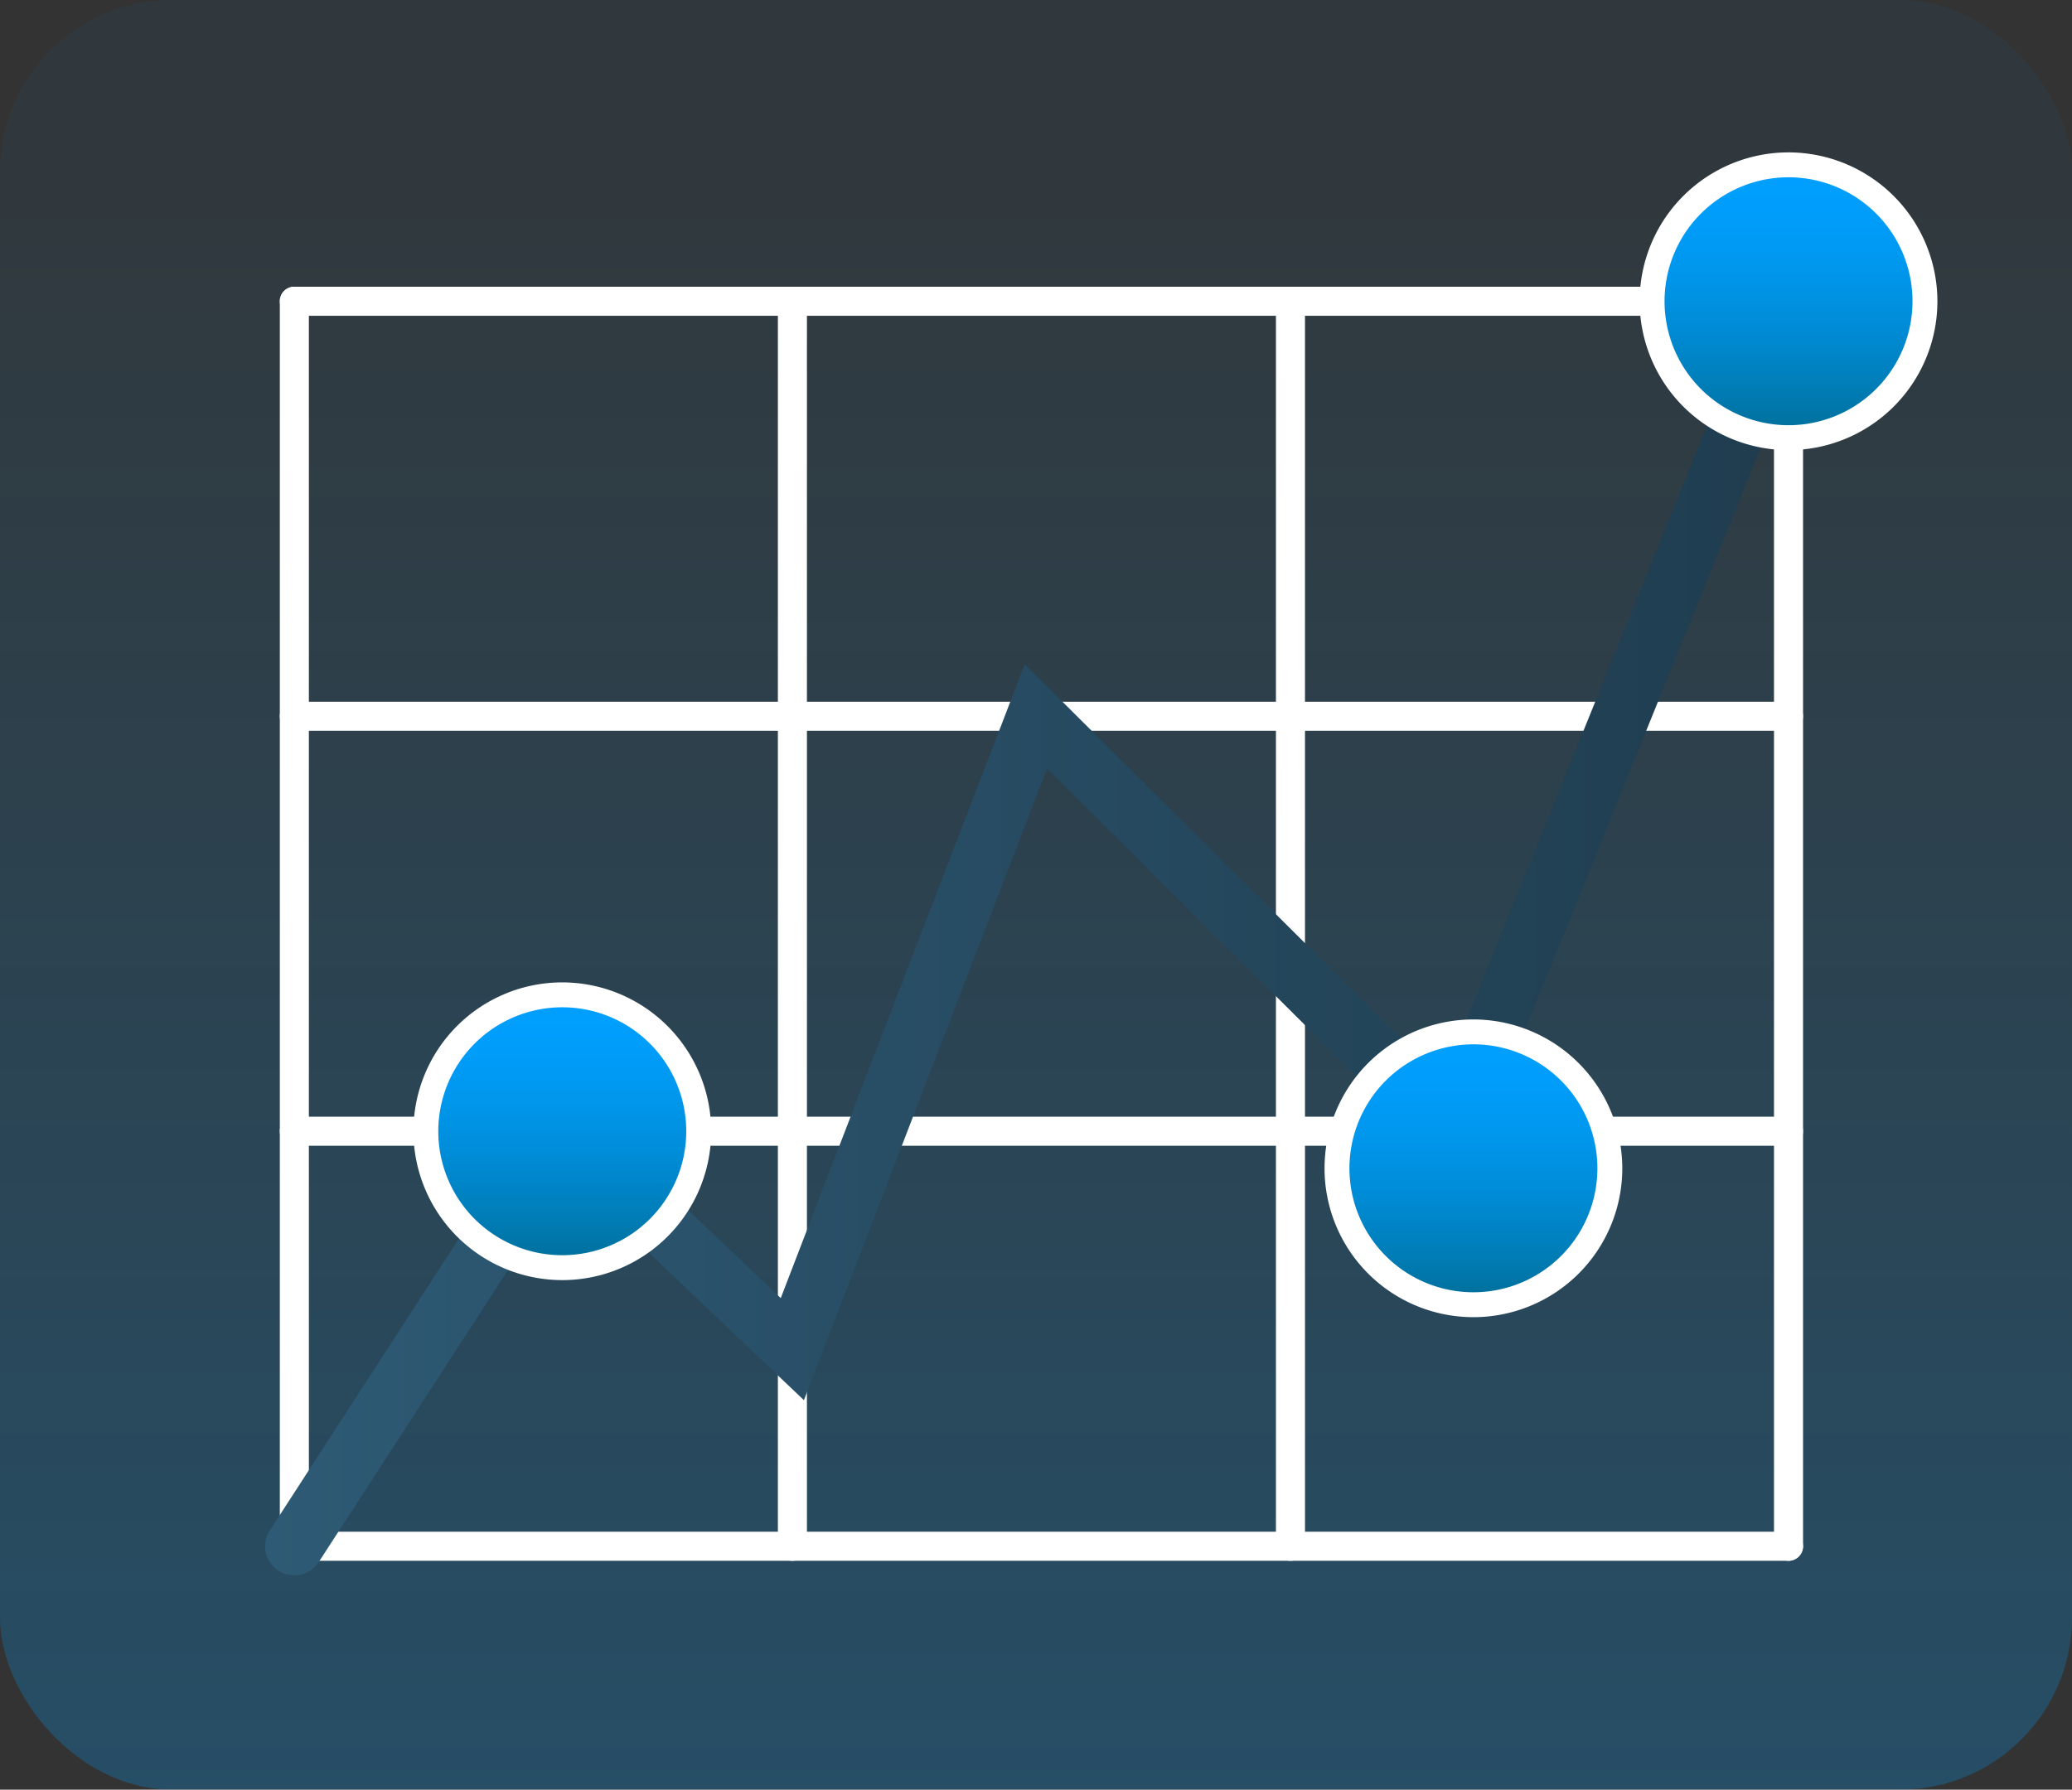
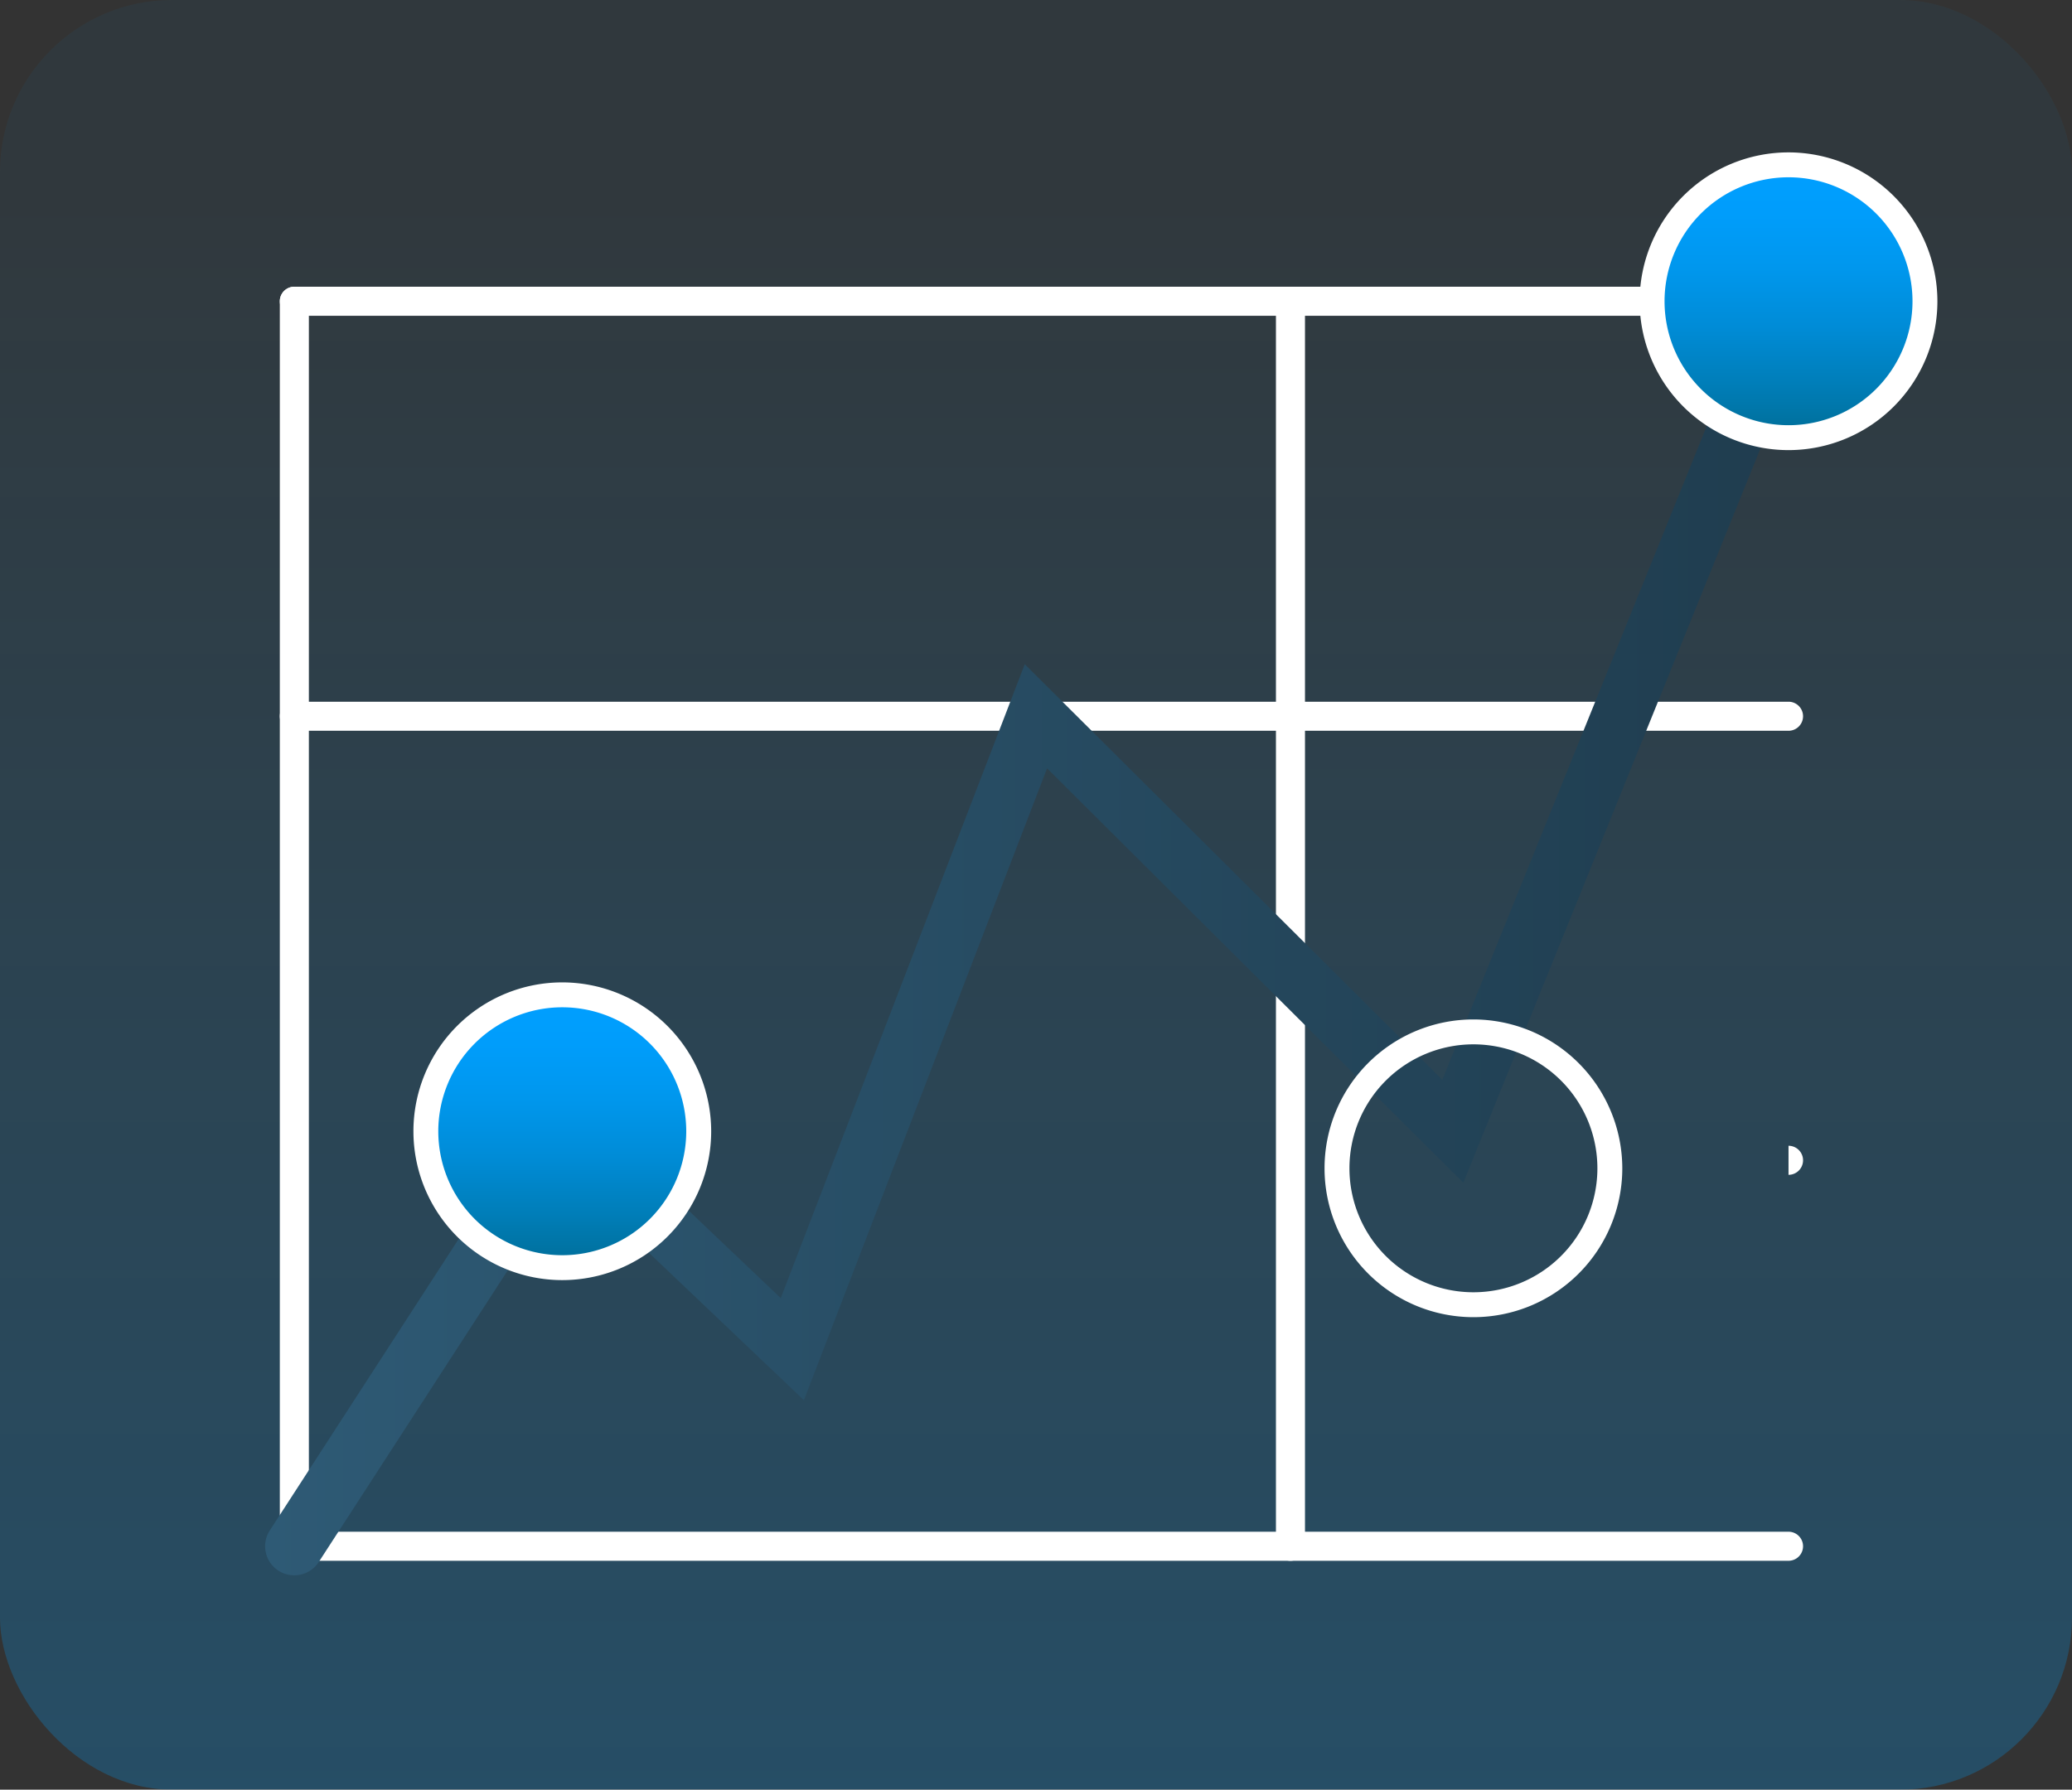
<svg xmlns="http://www.w3.org/2000/svg" xmlns:xlink="http://www.w3.org/1999/xlink" viewBox="0 0 499.22 431.25">
  <rect x="0" y="0" width="499.22" height="431.25" fill="#333333" stroke="none" />
  <defs>
    <style>.cls-1{opacity:0.25;}.cls-2{fill:url(#linear-gradient);}.cls-3{fill:#fff;}.cls-4{fill:url(#linear-gradient-2);}.cls-5{fill:url(#linear-gradient-3);}.cls-6{fill:url(#linear-gradient-4);}.cls-7{fill:url(#linear-gradient-5);}</style>
    <linearGradient id="linear-gradient" x1="249.61" y1="431.25" x2="249.61" gradientUnits="userSpaceOnUse">
      <stop offset="0" stop-color="#009fff" />
      <stop offset="0.89" stop-color="#009fff" stop-opacity="0.2" />
    </linearGradient>
    <linearGradient id="linear-gradient-2" x1="63.92" y1="222.59" x2="437.92" y2="222.59" gradientUnits="userSpaceOnUse">
      <stop offset="0" stop-color="#2e5a75" />
      <stop offset="1" stop-color="#1f3c4e" />
    </linearGradient>
    <linearGradient id="linear-gradient-3" x1="135.47" y1="239.72" x2="135.47" y2="305.46" gradientUnits="userSpaceOnUse">
      <stop offset="0" stop-color="#009fff" />
      <stop offset="0.18" stop-color="#009dfb" />
      <stop offset="0.38" stop-color="#0097ed" />
      <stop offset="0.59" stop-color="#008cd7" />
      <stop offset="0.8" stop-color="#007eb9" />
      <stop offset="0.96" stop-color="#00719e" />
    </linearGradient>
    <linearGradient id="linear-gradient-4" x1="430.92" y1="39.72" x2="430.92" y2="105.46" xlink:href="#linear-gradient-3" />
    <linearGradient id="linear-gradient-5" x1="355.02" y1="248.65" x2="355.02" y2="314.4" xlink:href="#linear-gradient-3" />
  </defs>
  <title>Asset 361</title>
  <g id="Layer_2" data-name="Layer 2">
    <g id="project_life_cycle" data-name="project life cycle">
      <g id="v2">
        <g class="cls-1">
          <rect class="cls-2" width="499.22" height="431.25" rx="41.48" />
        </g>
        <path class="cls-3" d="M70.92,376.09a3.49,3.49,0,0,1-3.5-3.5v-300a3.5,3.5,0,0,1,7,0v300A3.5,3.5,0,0,1,70.92,376.09Z" />
-         <path class="cls-3" d="M190.92,376.09a3.49,3.49,0,0,1-3.5-3.5v-300a3.5,3.5,0,0,1,7,0v300A3.5,3.5,0,0,1,190.92,376.09Z" />
        <path class="cls-3" d="M310.92,376.09a3.49,3.49,0,0,1-3.5-3.5v-300a3.5,3.5,0,1,1,7,0v300A3.5,3.5,0,0,1,310.92,376.09Z" />
-         <path class="cls-3" d="M430.92,376.09a3.49,3.49,0,0,1-3.5-3.5v-300a3.5,3.5,0,1,1,7,0v300A3.5,3.5,0,0,1,430.92,376.09Z" />
        <path class="cls-3" d="M430.92,376.09h-360a3.5,3.5,0,0,1,0-7h360a3.5,3.5,0,0,1,0,7Z" />
-         <path class="cls-3" d="M430.92,276.09h-360a3.5,3.5,0,0,1,0-7h360a3.5,3.5,0,0,1,0,7Z" />
+         <path class="cls-3" d="M430.92,276.09h-360h360a3.5,3.5,0,0,1,0,7Z" />
        <path class="cls-3" d="M430.92,176.09h-360a3.5,3.5,0,1,1,0-7h360a3.5,3.5,0,0,1,0,7Z" />
        <path class="cls-3" d="M430.92,76.09h-360a3.5,3.5,0,1,1,0-7h360a3.5,3.5,0,0,1,0,7Z" />
        <path class="cls-4" d="M70.91,379.59A7,7,0,0,1,65,368.79l69.38-107.08,53.73,51.09,58.79-152.75L347.5,260.19,424.43,70a7,7,0,1,1,13,5.25L352.57,285,252.28,185.14,193.69,337.39,137,283.48,76.79,376.4A7,7,0,0,1,70.91,379.59Z" />
        <path class="cls-5" d="M135.47,305.46a32.87,32.87,0,1,1,32.88-32.87A32.91,32.91,0,0,1,135.47,305.46Z" />
        <path class="cls-3" d="M135.47,242.72a29.87,29.87,0,1,1-29.87,29.87,29.88,29.88,0,0,1,29.87-29.87m0-6a35.87,35.87,0,1,0,35.88,35.87,35.92,35.92,0,0,0-35.88-35.87Z" />
        <path class="cls-6" d="M430.92,105.46a32.87,32.87,0,1,1,32.87-32.87A32.9,32.9,0,0,1,430.92,105.46Z" />
        <path class="cls-3" d="M430.92,42.72a29.87,29.87,0,1,1-29.87,29.87,29.88,29.88,0,0,1,29.87-29.87m0-6a35.87,35.87,0,1,0,35.87,35.87,35.91,35.91,0,0,0-35.87-35.87Z" />
-         <path class="cls-7" d="M355,314.4a32.88,32.88,0,1,1,32.88-32.88A32.92,32.92,0,0,1,355,314.4Z" />
        <path class="cls-3" d="M355,251.65a29.87,29.87,0,1,1-29.87,29.87A29.87,29.87,0,0,1,355,251.65m0-6a35.87,35.87,0,1,0,35.87,35.87A35.92,35.92,0,0,0,355,245.65Z" />
      </g>
    </g>
  </g>
</svg>